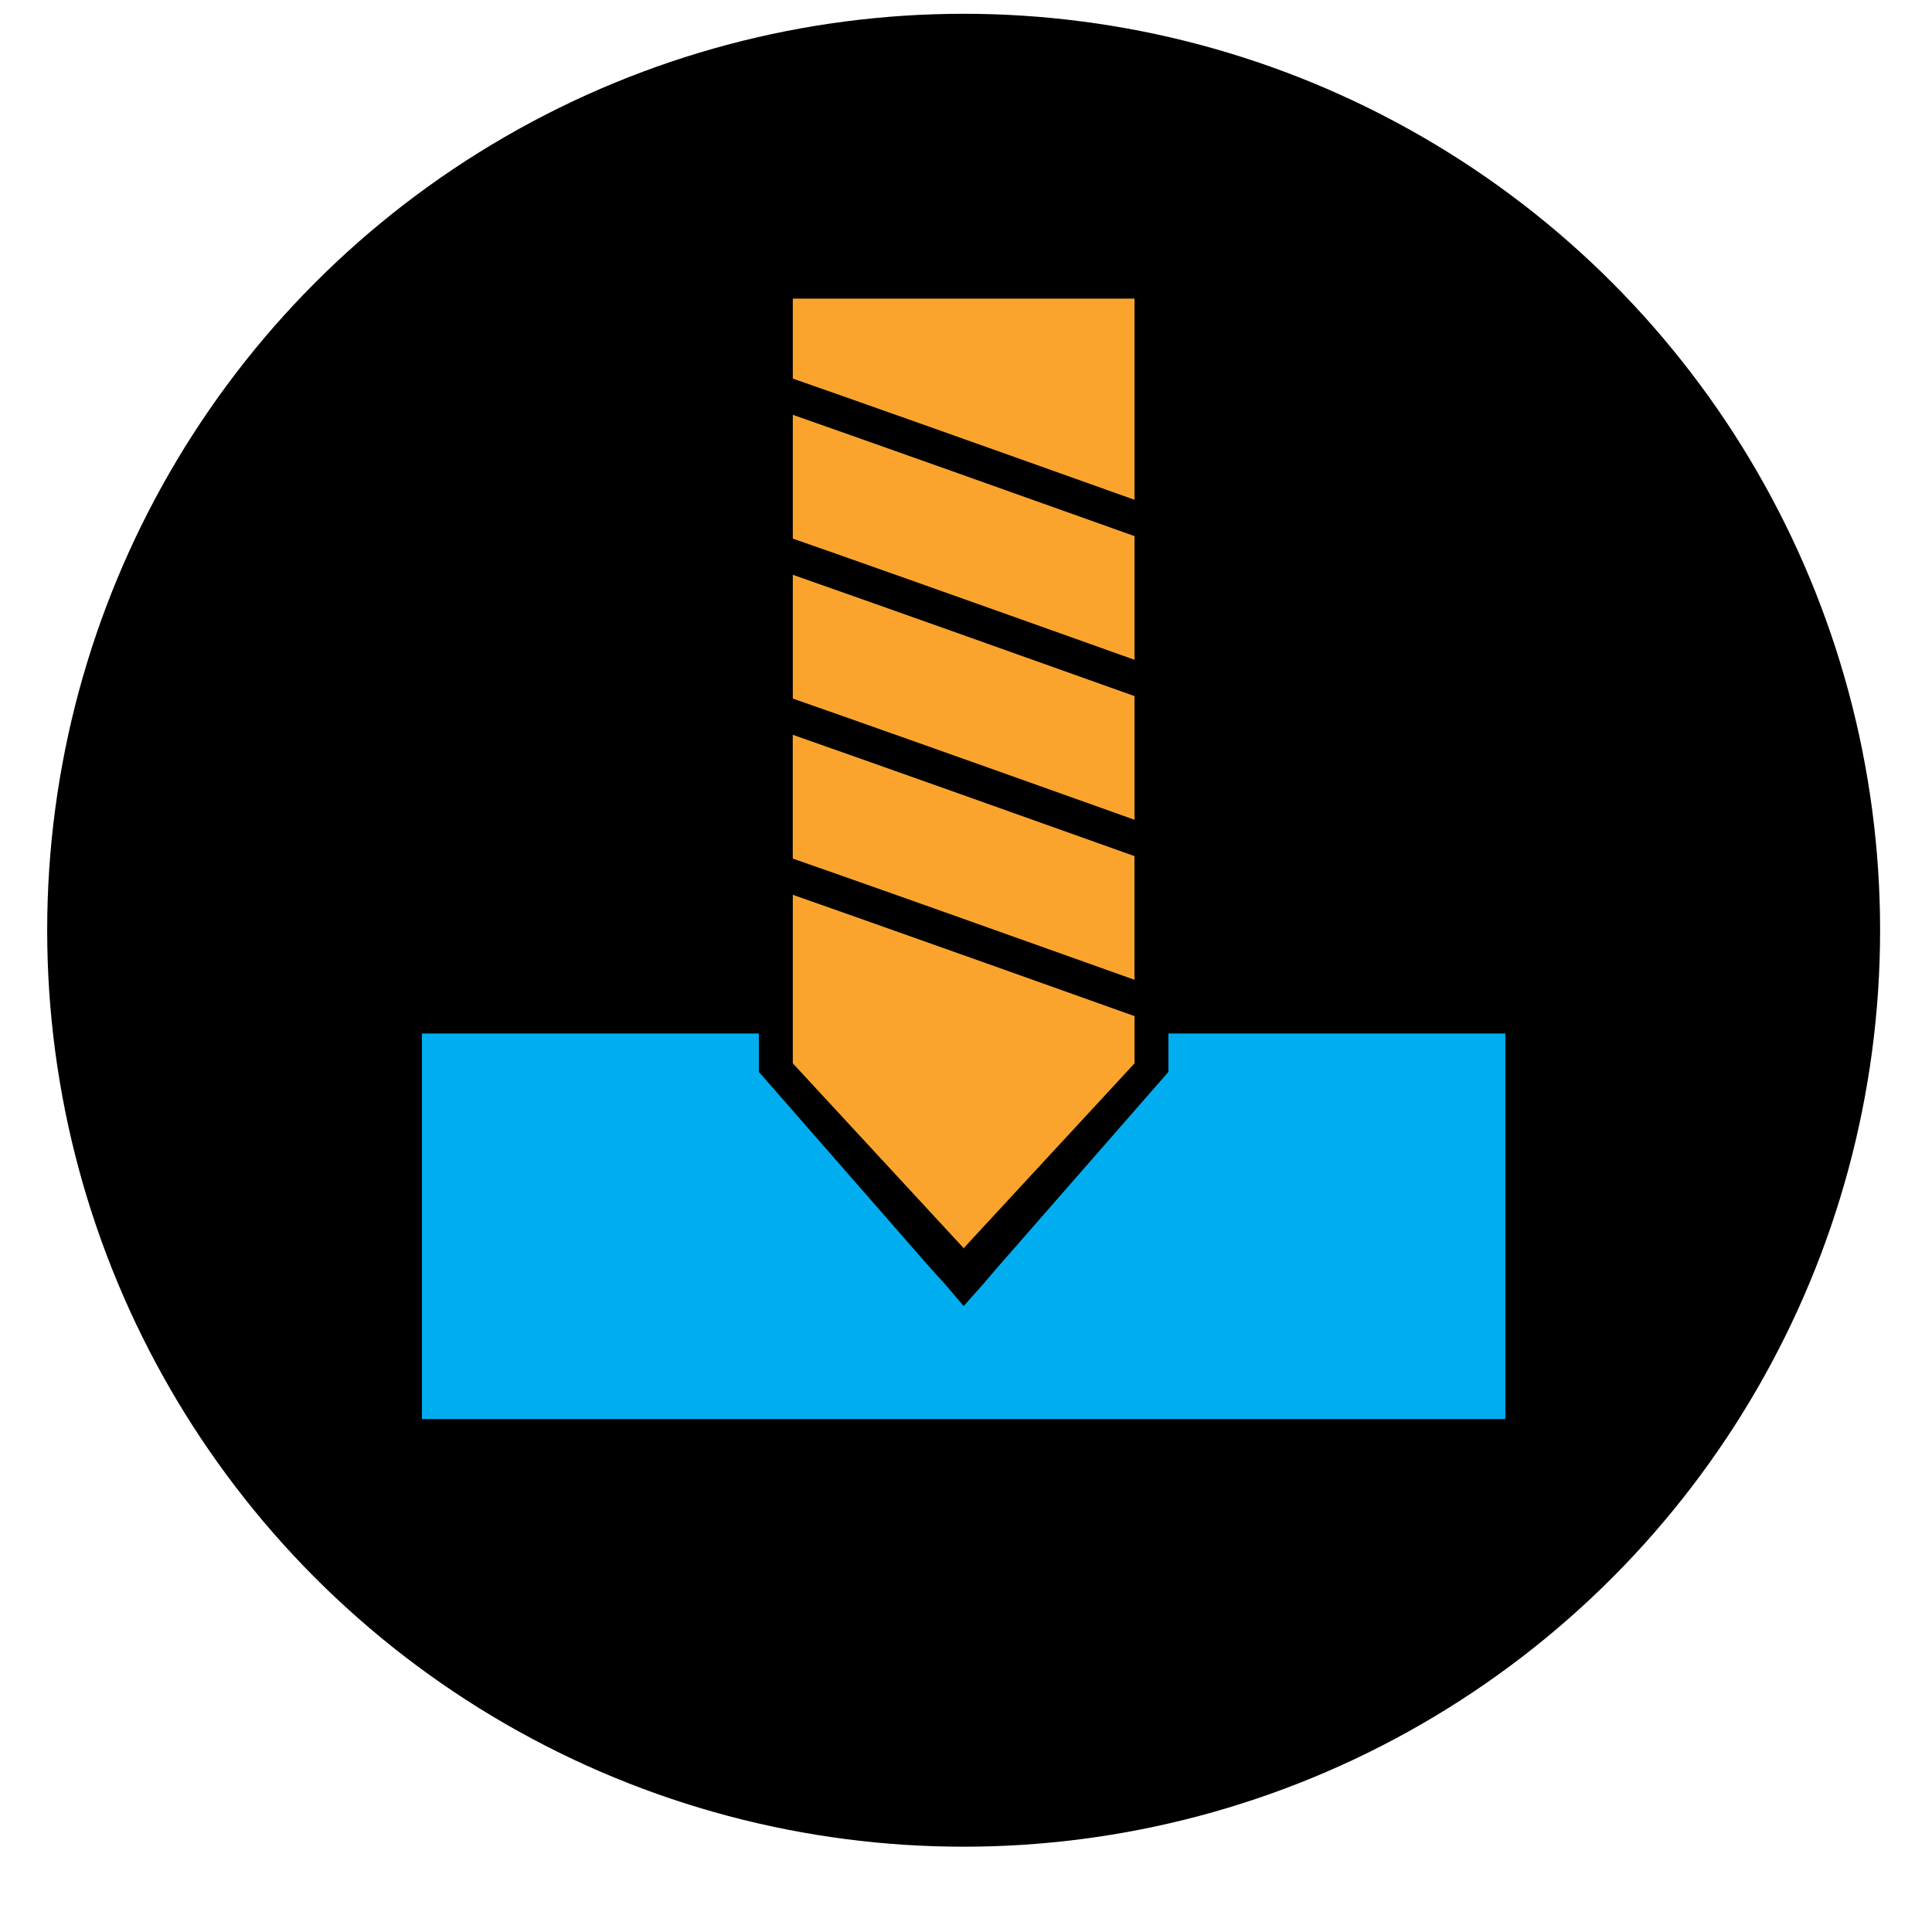
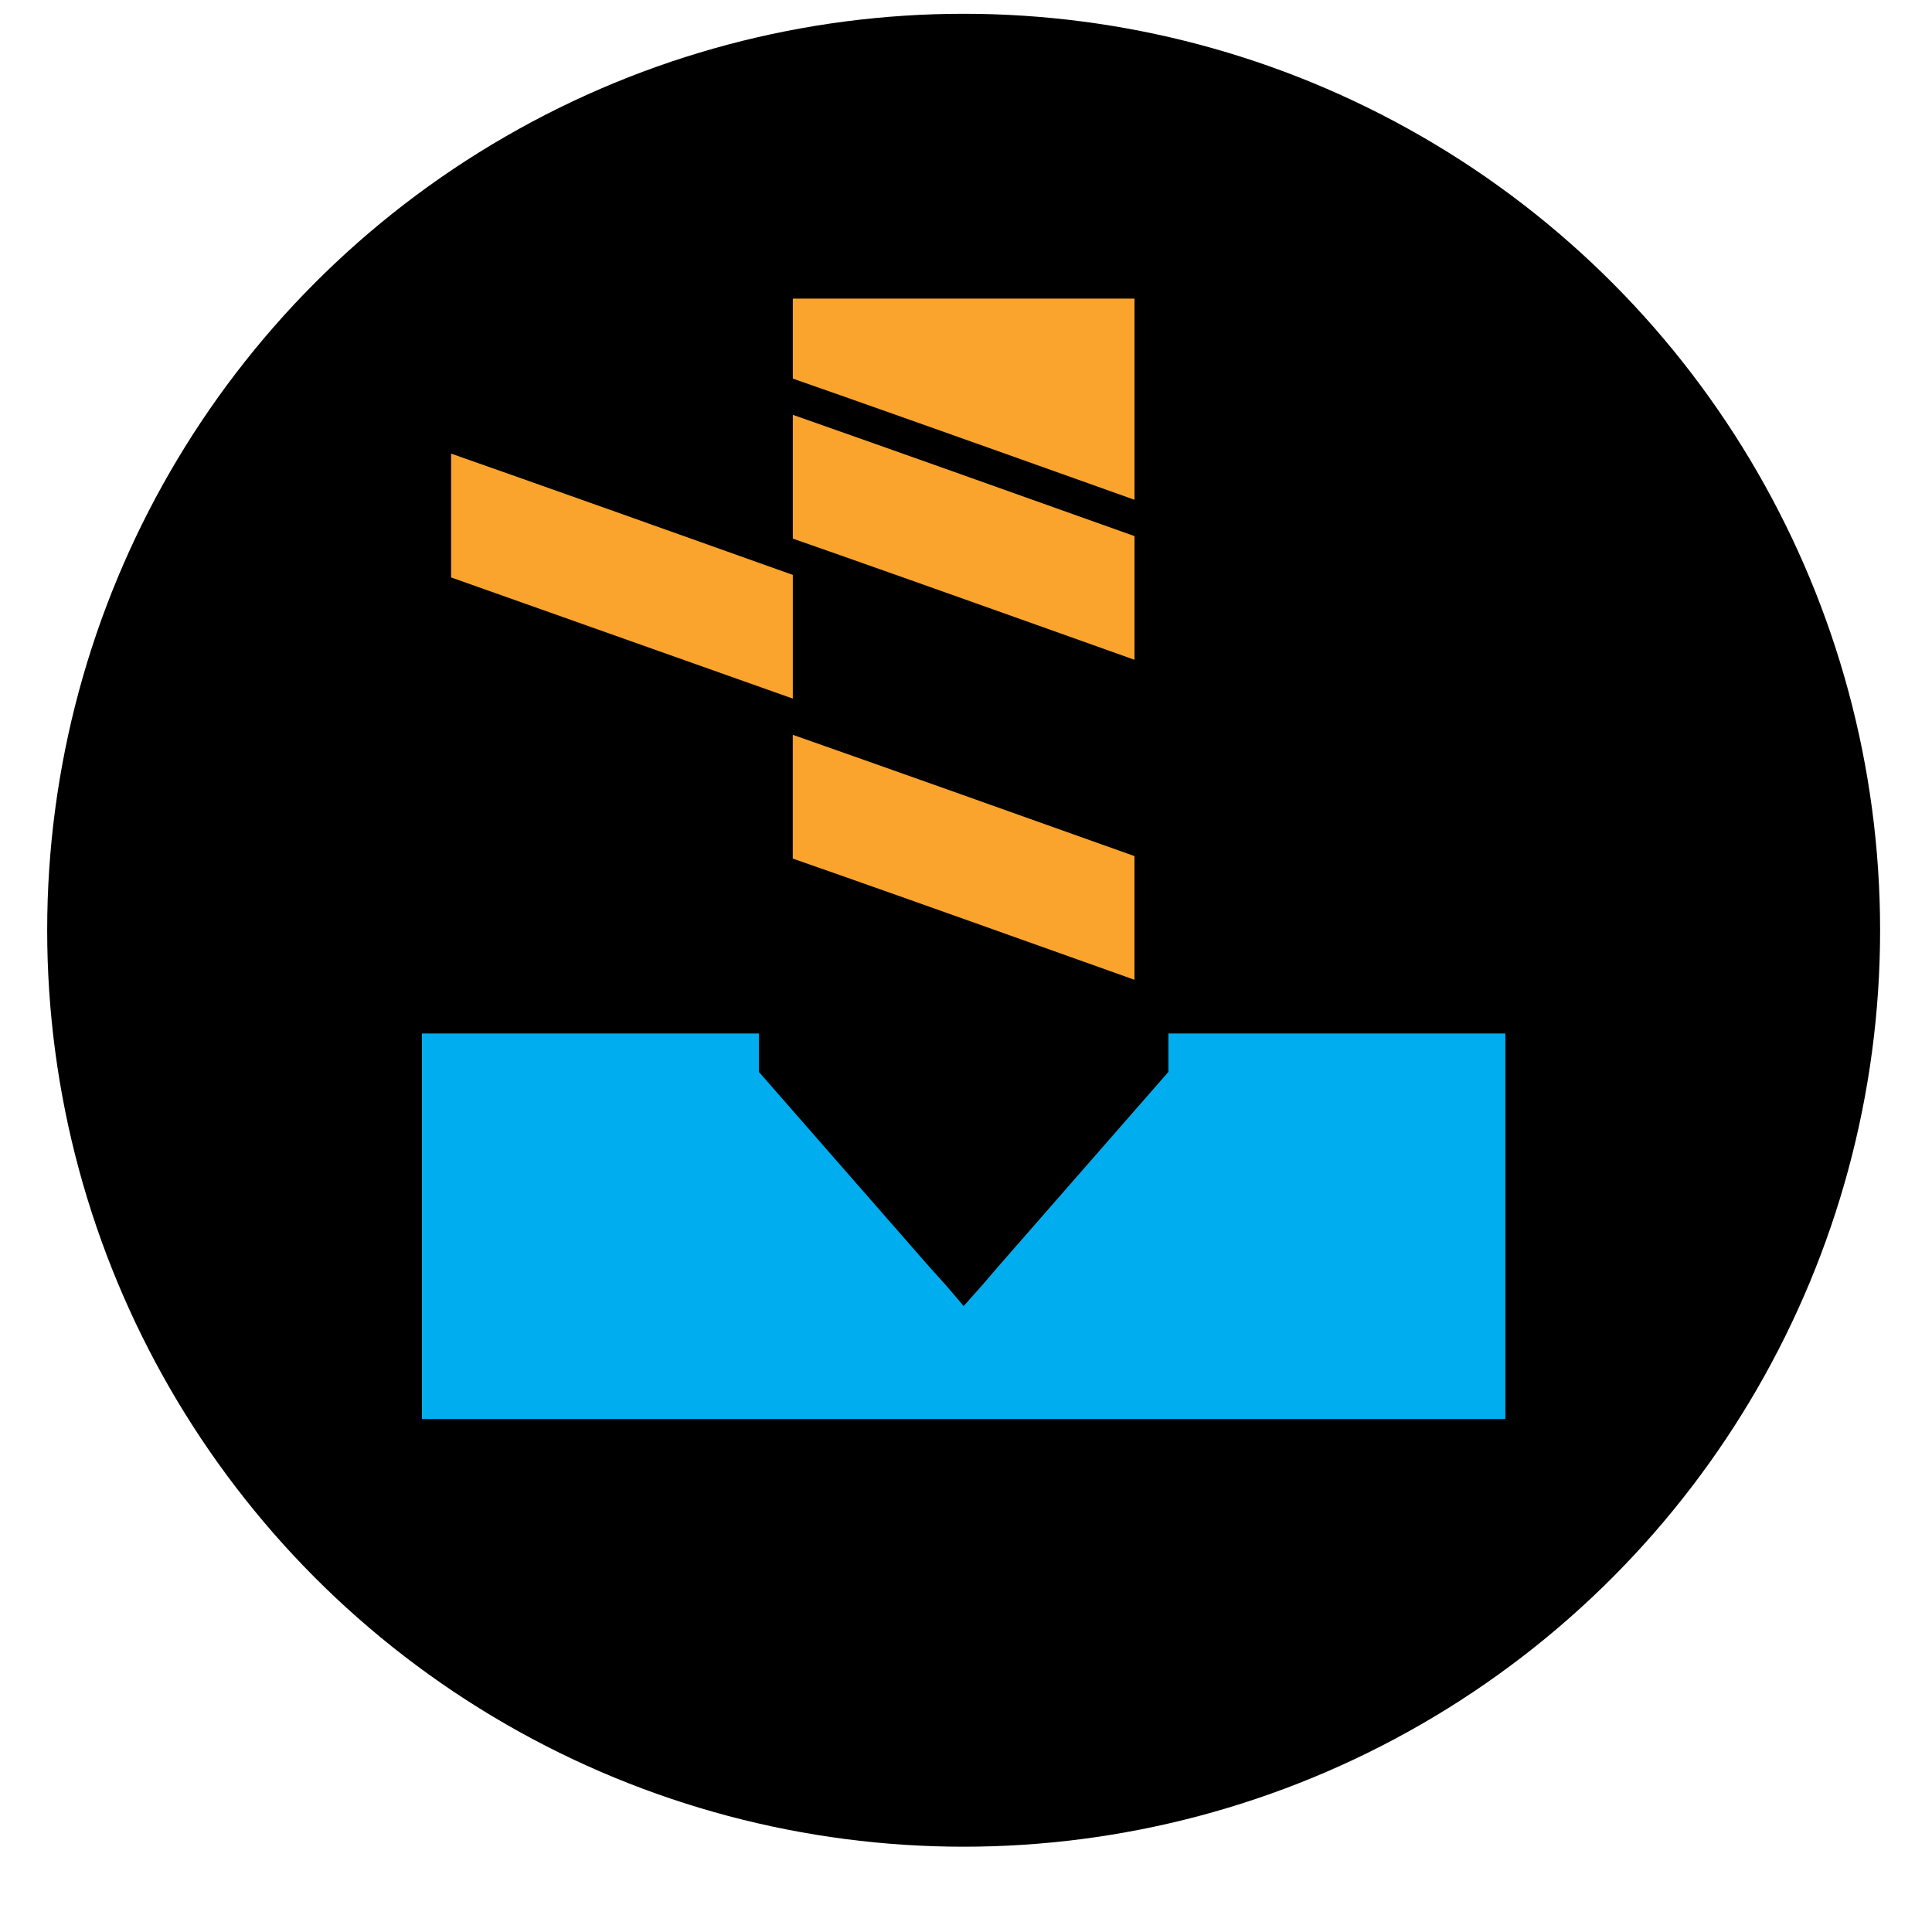
<svg xmlns="http://www.w3.org/2000/svg" viewBox="0 0 540.92 540.92">
  <defs>
    <style>.c{fill:#faa42e;}.d{fill:#00aeef;}</style>
  </defs>
  <g id="a">
    <circle cx="269.8" cy="260.45" r="256.59" />
    <g>
      <polygon class="d" points="327.13 289.35 327.13 300.11 279.4 354.7 275.09 359.73 269.8 365.67 264.66 359.64 260.2 354.7 212.47 300.11 212.47 289.35 118.13 289.35 118.13 397.29 421.47 397.29 421.47 289.35 327.13 289.35" />
      <g>
        <path class="c" d="M221.97,150.8c14.24,4.96,41.86,14.72,95.67,33.93v-34.63c-31.65-11.3-72.59-25.86-95.67-33.96v34.67Z" />
        <path class="c" d="M221.97,240.39c3.55,1.24,7.93,2.77,13.33,4.67,8.93,3.14,20.68,7.3,36.12,12.79,12.73,4.52,27.96,9.95,46.21,16.47v-34.63c-31.65-11.3-72.59-25.86-95.67-33.96v34.67Z" />
        <path class="c" d="M221.97,83.6v22.4c14.24,4.96,41.86,14.72,95.67,33.93v-56.32h-95.67Z" />
-         <path class="c" d="M221.97,195.59c14.24,4.96,41.86,14.72,95.67,33.93v-34.63c-31.65-11.3-72.59-25.86-95.67-33.96v34.67Z" />
-         <path class="c" d="M221.97,250.52v47.19l47.74,51.64v.21l.1-.11,.1,.11v-.21l47.74-51.64v-13.22c-23.55-8.41-52.23-18.62-74.88-26.63-7.79-2.76-14.88-5.26-20.79-7.33Z" />
+         <path class="c" d="M221.97,195.59v-34.63c-31.65-11.3-72.59-25.86-95.67-33.96v34.67Z" />
      </g>
    </g>
  </g>
  <g id="b" />
</svg>